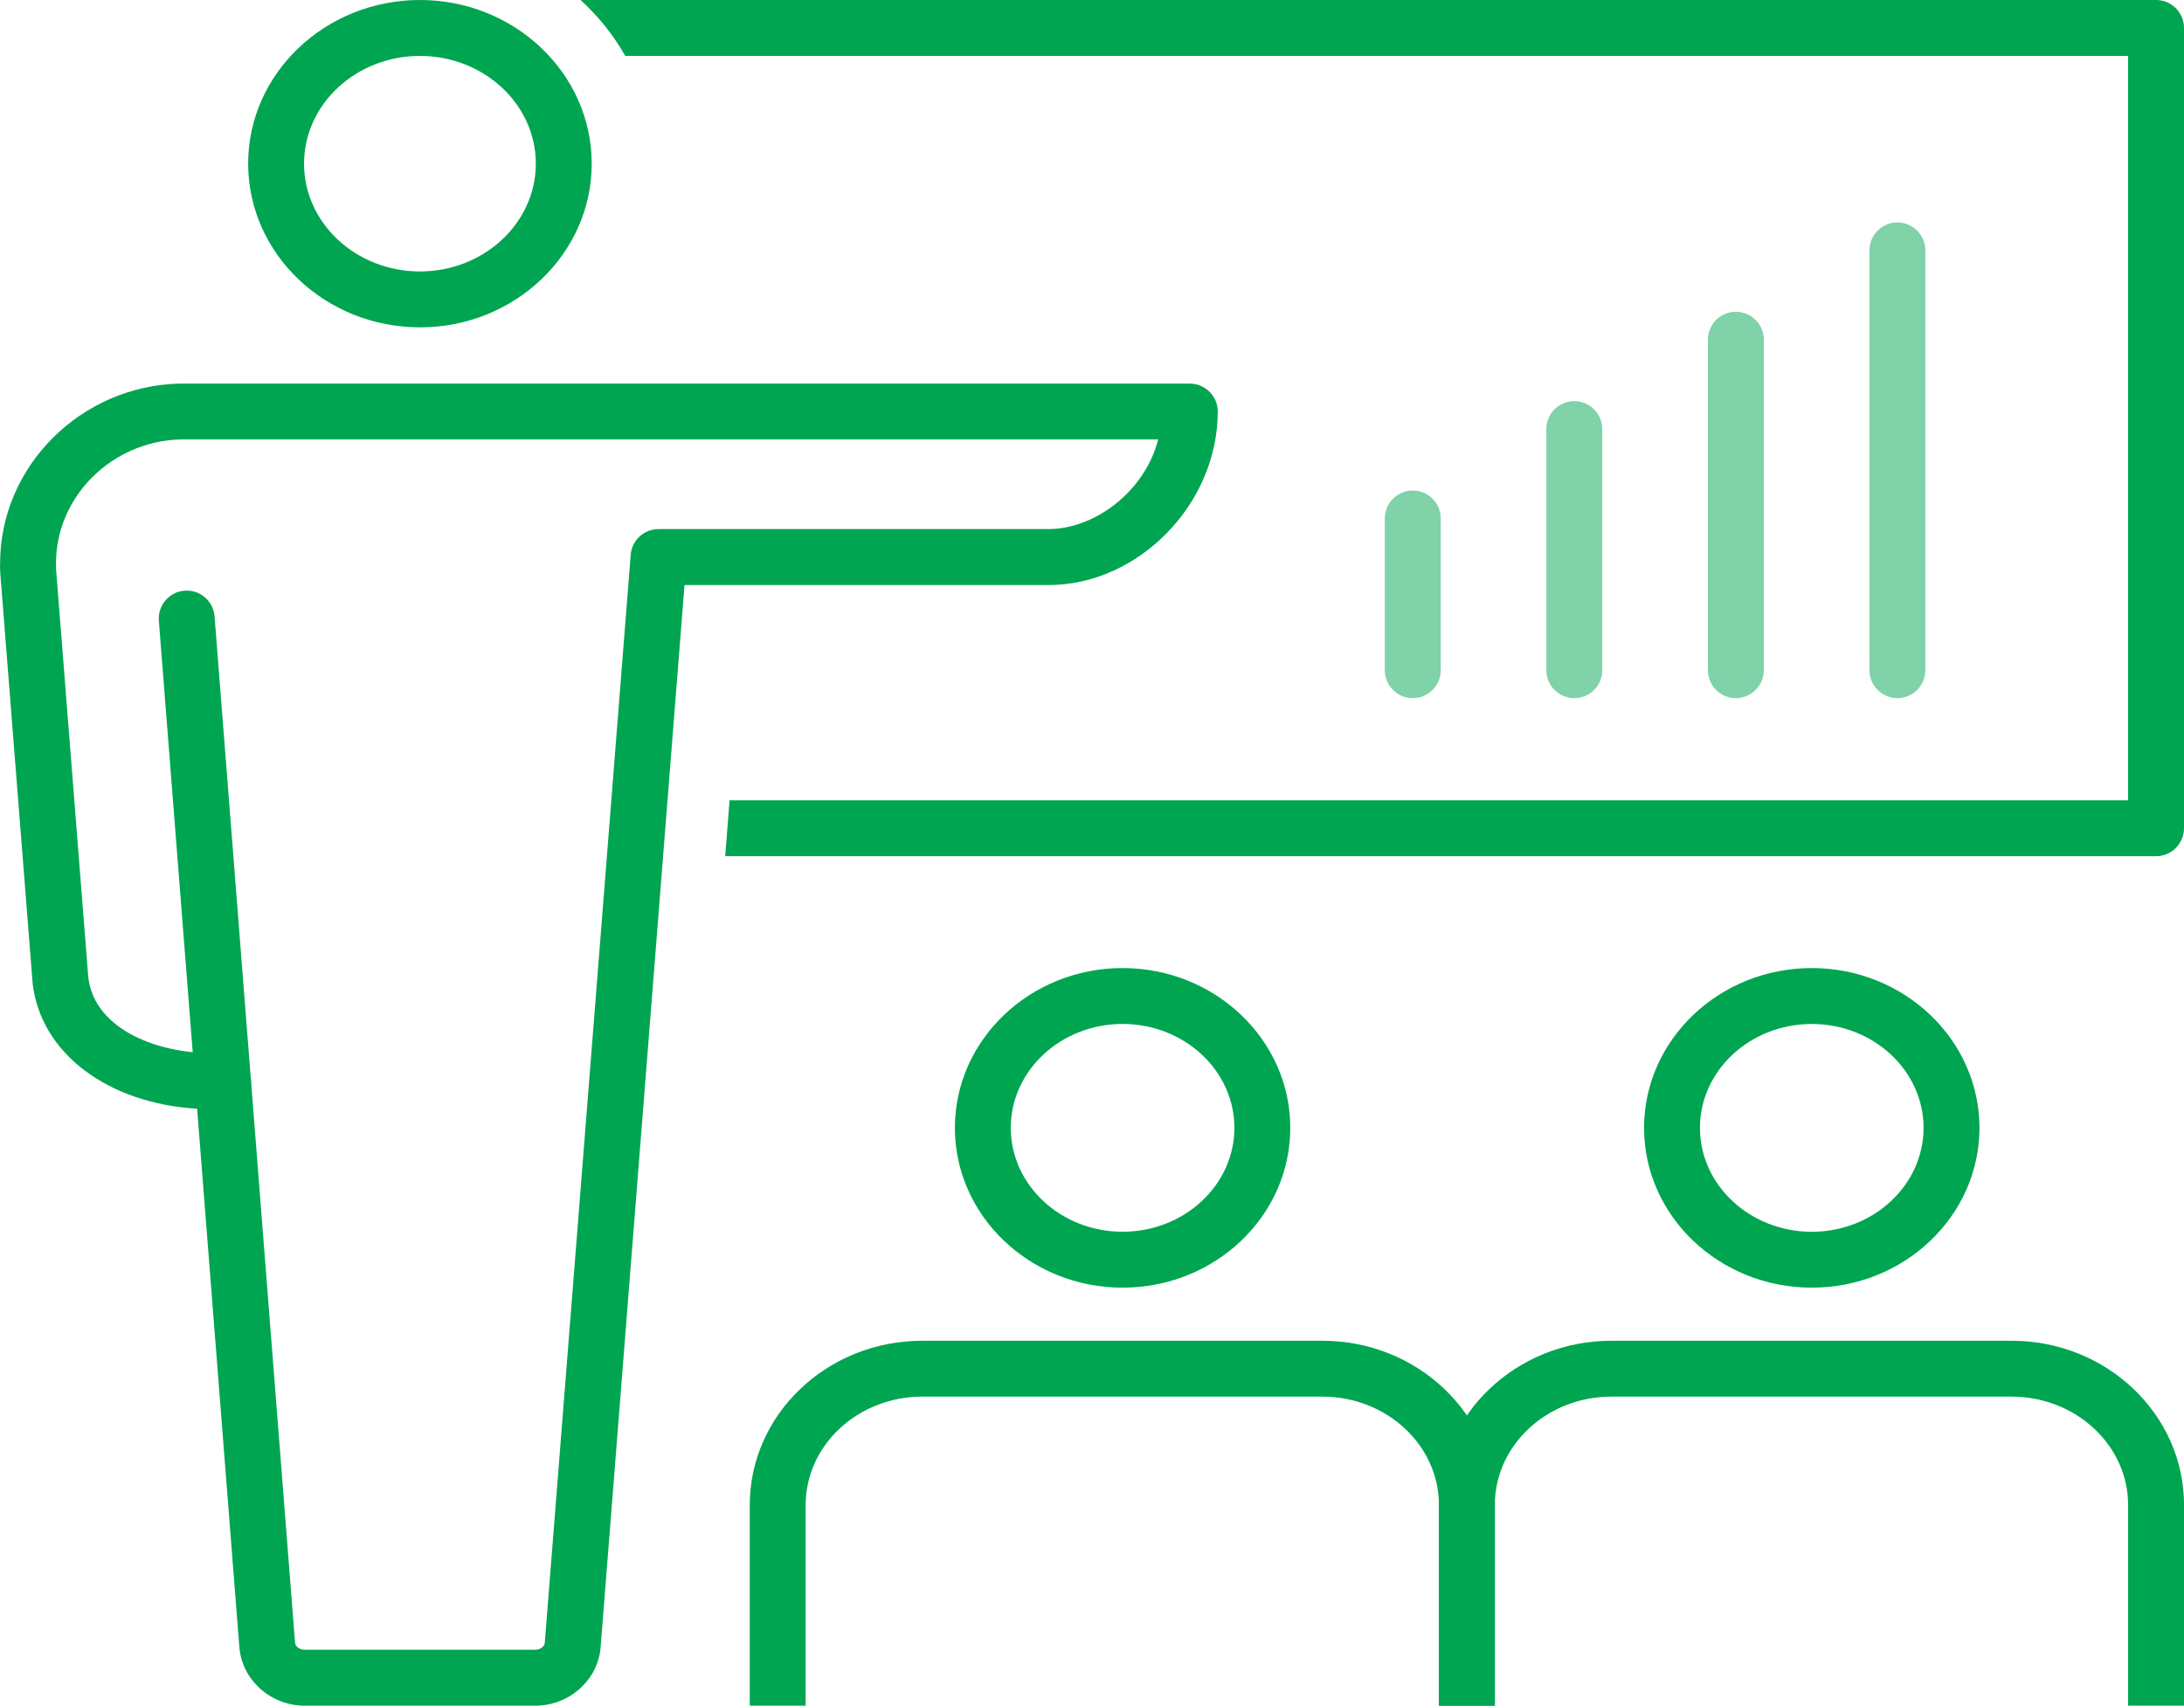
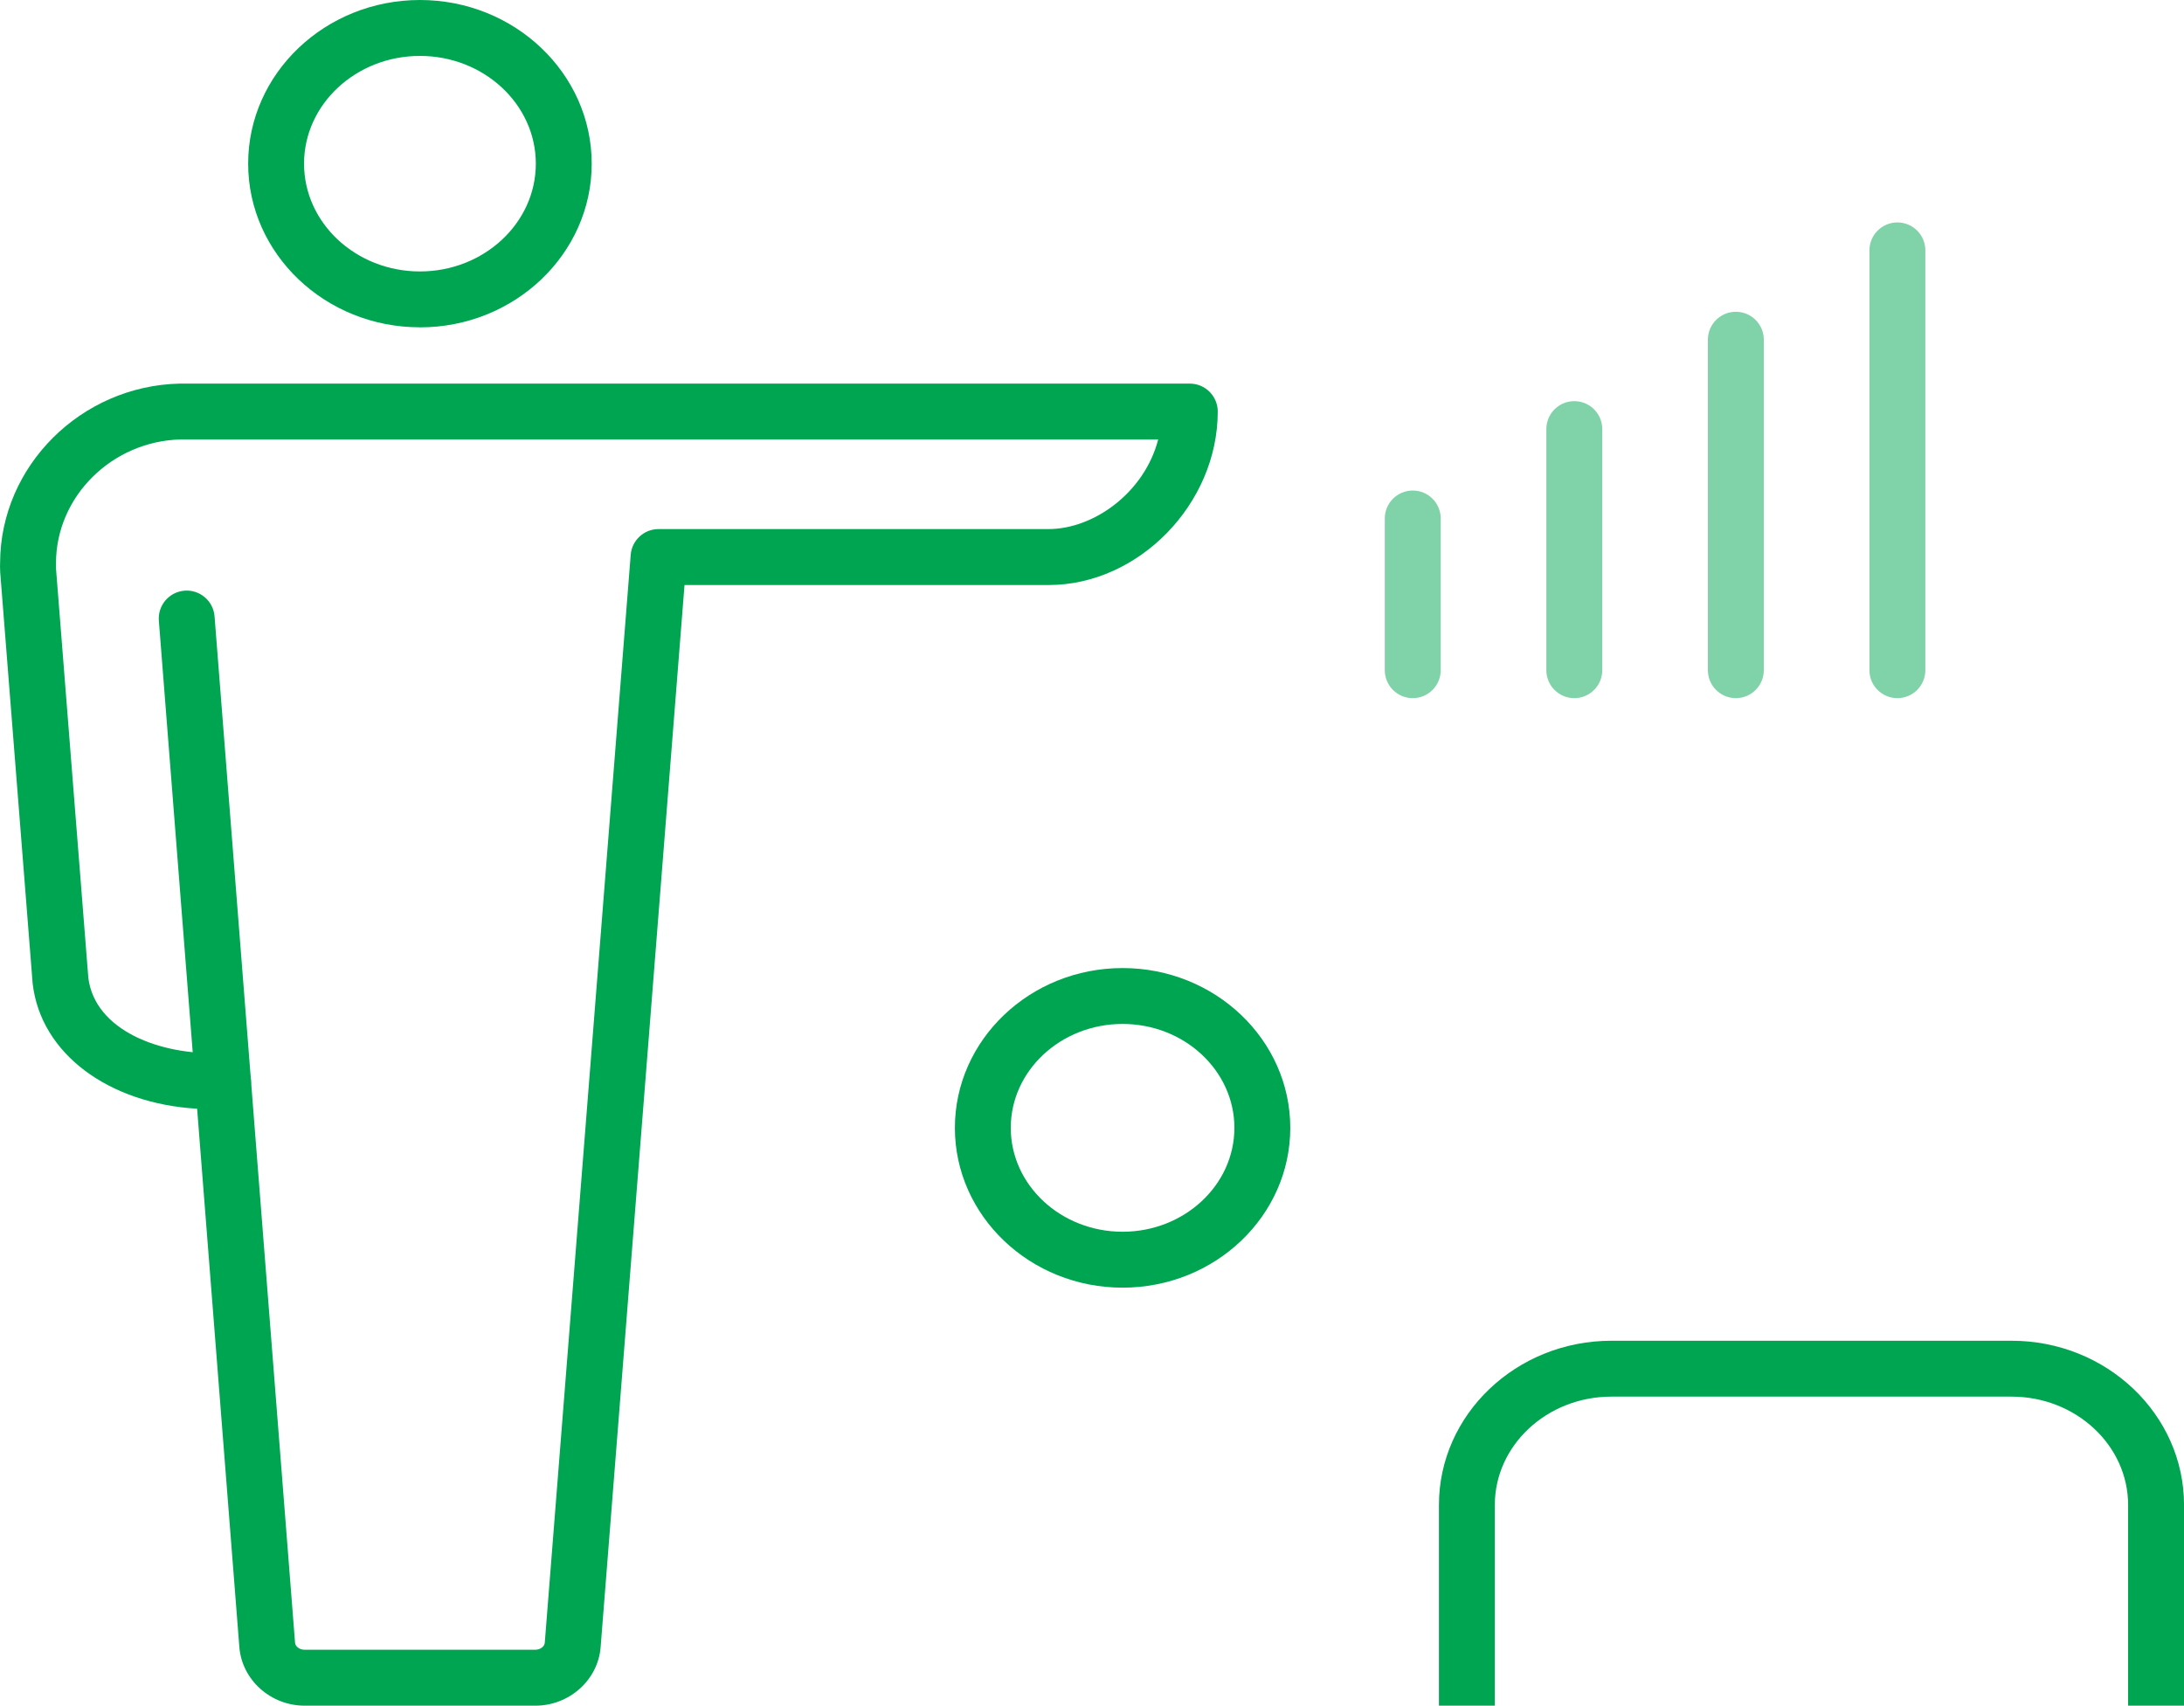
<svg xmlns="http://www.w3.org/2000/svg" id="Layer_2" viewBox="0 0 599.86 468.52">
  <defs>
    <style>.cls-1{fill:#80d2a8;}.cls-1,.cls-2{stroke-width:0px;}.cls-2{fill:#00a551;}</style>
  </defs>
  <g id="Layer_1-2">
-     <path class="cls-2" d="M592.18,0H159.46c4.87,4.46,9.03,9.63,12.27,15.35h412.77v204.48H200.39l-1.21,15.35h393c4.24,0,7.68-3.44,7.68-7.68V7.68c0-4.24-3.44-7.68-7.68-7.68Z" />
    <path class="cls-2" d="M115.34,89.91c-26.02,0-47.18-20.17-47.18-44.96S89.33,0,115.34,0s47.18,20.17,47.18,44.96-21.17,44.96-47.18,44.96ZM115.34,15.36c-17.55,0-31.83,13.28-31.83,29.6s14.28,29.6,31.83,29.6,31.83-13.28,31.83-29.6-14.28-29.6-31.83-29.6Z" />
    <path class="cls-2" d="M147.02,468.52h-63.34c-9.34,0-17.22-7.06-17.94-16.08l-11.6-147.89c-24.4-1.44-42.92-15.16-45.16-34.31-.01-.1-.02-.19-.03-.29L.06,157.26c0-.06,0-.12-.01-.18-.06-1.11-.05-1.96-.02-2.54.09-26.5,22.17-48.55,49.29-49.17.06,0,.12,0,.18,0h277.29c4.24,0,7.68,3.44,7.68,7.68,0,25.38-21.72,47.65-46.48,47.65h-99.98l-23.04,291.75c-.71,9.01-8.59,16.07-17.93,16.07ZM60.94,289.28c1.78,0,3.51.62,4.89,1.76l.33.27c1.6,1.32,2.6,3.24,2.76,5.32l12.12,154.6c.08,1.06,1.26,1.93,2.63,1.93h63.34c1.36,0,2.54-.87,2.62-1.93l23.6-298.83c.32-3.99,3.65-7.07,7.65-7.07h107.07c12.57,0,26.42-10.12,30.16-24.62H49.58c-18.87.48-34.2,15.71-34.2,33.99,0,.12,0,.23,0,.35,0,.18-.02.54,0,1.09l8.88,112.44c1.79,14.41,19.64,21.32,36.4,20.69.1,0,.19,0,.29,0Z" />
    <path class="cls-2" d="M308.33,353.7c-25.4,0-46.06-19.69-46.06-43.89s20.66-43.9,46.06-43.9,46.06,19.69,46.06,43.9-20.66,43.89-46.06,43.89ZM308.33,281.26c-16.93,0-30.71,12.8-30.71,28.54s13.78,28.54,30.71,28.54,30.71-12.8,30.71-28.54-13.78-28.54-30.71-28.54ZM61.26,304.91c-3.97,0-7.33-3.05-7.64-7.08l-9.99-127.33c-.33-4.23,2.83-7.92,7.05-8.25,4.21-.34,7.92,2.83,8.25,7.05l9.99,127.33c.33,4.23-2.83,7.92-7.05,8.25-.2.02-.41.02-.61.02Z" />
-     <path class="cls-2" d="M410.57,468.52h-15.35v-55.12c0-16.41-14.36-29.77-32.01-29.77h-109.92c-17.65,0-32.01,13.35-32.01,29.77v55.12h-15.35v-55.12c0-24.88,21.25-45.12,47.37-45.12h109.92c26.12,0,47.36,20.24,47.36,45.12v55.12Z" />
-     <path class="cls-2" d="M497.62,353.7c-25.4,0-46.06-19.69-46.06-43.89s20.66-43.9,46.06-43.9,46.06,19.69,46.06,43.9-20.66,43.89-46.06,43.89ZM497.62,281.27c-16.93,0-30.71,12.8-30.71,28.54s13.78,28.54,30.71,28.54,30.71-12.8,30.71-28.54-13.78-28.54-30.71-28.54Z" />
    <path class="cls-2" d="M599.86,468.52h-15.35v-55.12c0-16.41-14.36-29.77-32.01-29.77h-109.92c-17.65,0-32.01,13.35-32.01,29.77v55.12h-15.35v-55.12c0-24.88,21.25-45.12,47.37-45.12h109.92c26.12,0,47.36,20.24,47.36,45.12v55.12Z" />
    <path class="cls-1" d="M521.14,191.77c-4.24,0-7.68-3.44-7.68-7.68v-115.31c0-4.24,3.44-7.68,7.68-7.68s7.68,3.44,7.68,7.68v115.31c0,4.24-3.44,7.68-7.68,7.68ZM476.77,191.77c-4.24,0-7.68-3.44-7.68-7.68v-90.77c0-4.24,3.44-7.68,7.68-7.68s7.68,3.44,7.68,7.68v90.77c0,4.24-3.44,7.68-7.68,7.68ZM432.4,191.77c-4.24,0-7.68-3.44-7.68-7.68v-66.22c0-4.24,3.44-7.68,7.68-7.68s7.68,3.44,7.68,7.68v66.22c0,4.24-3.44,7.68-7.68,7.68ZM388.03,191.77c-4.24,0-7.68-3.44-7.68-7.68v-41.67c0-4.24,3.44-7.68,7.68-7.68s7.68,3.44,7.68,7.68v41.67c0,4.24-3.44,7.68-7.68,7.68Z" />
  </g>
</svg>